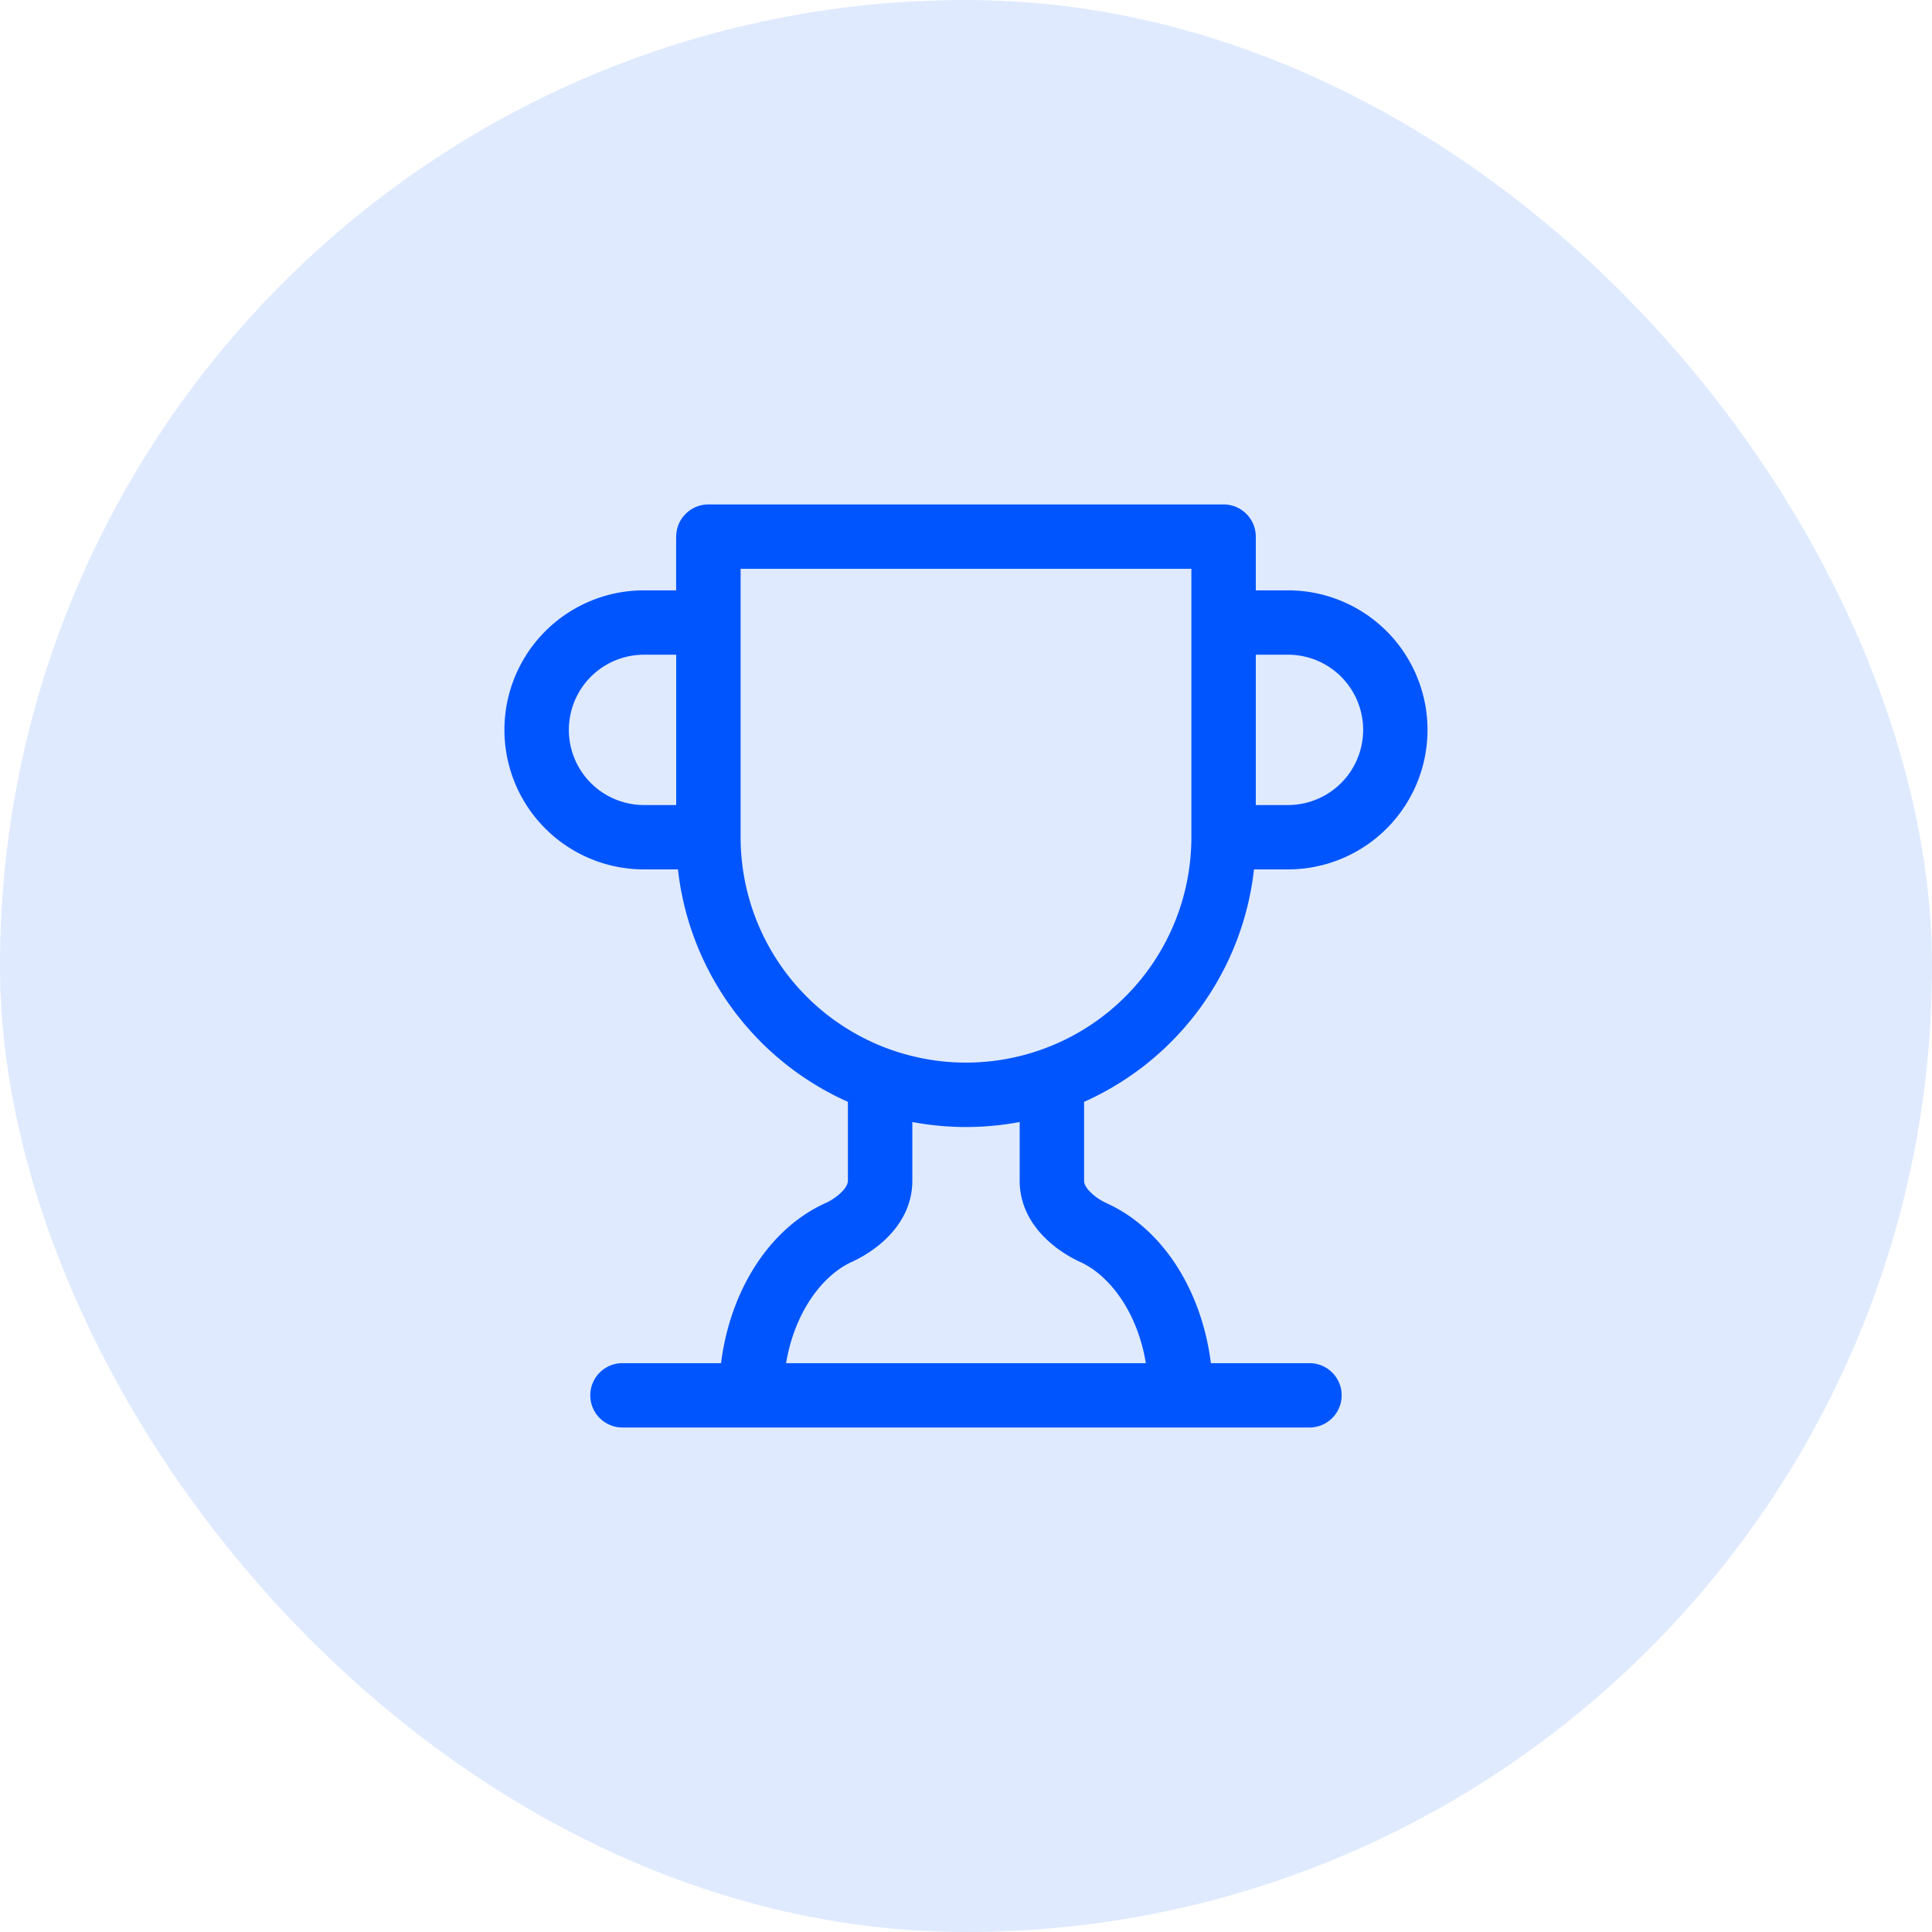
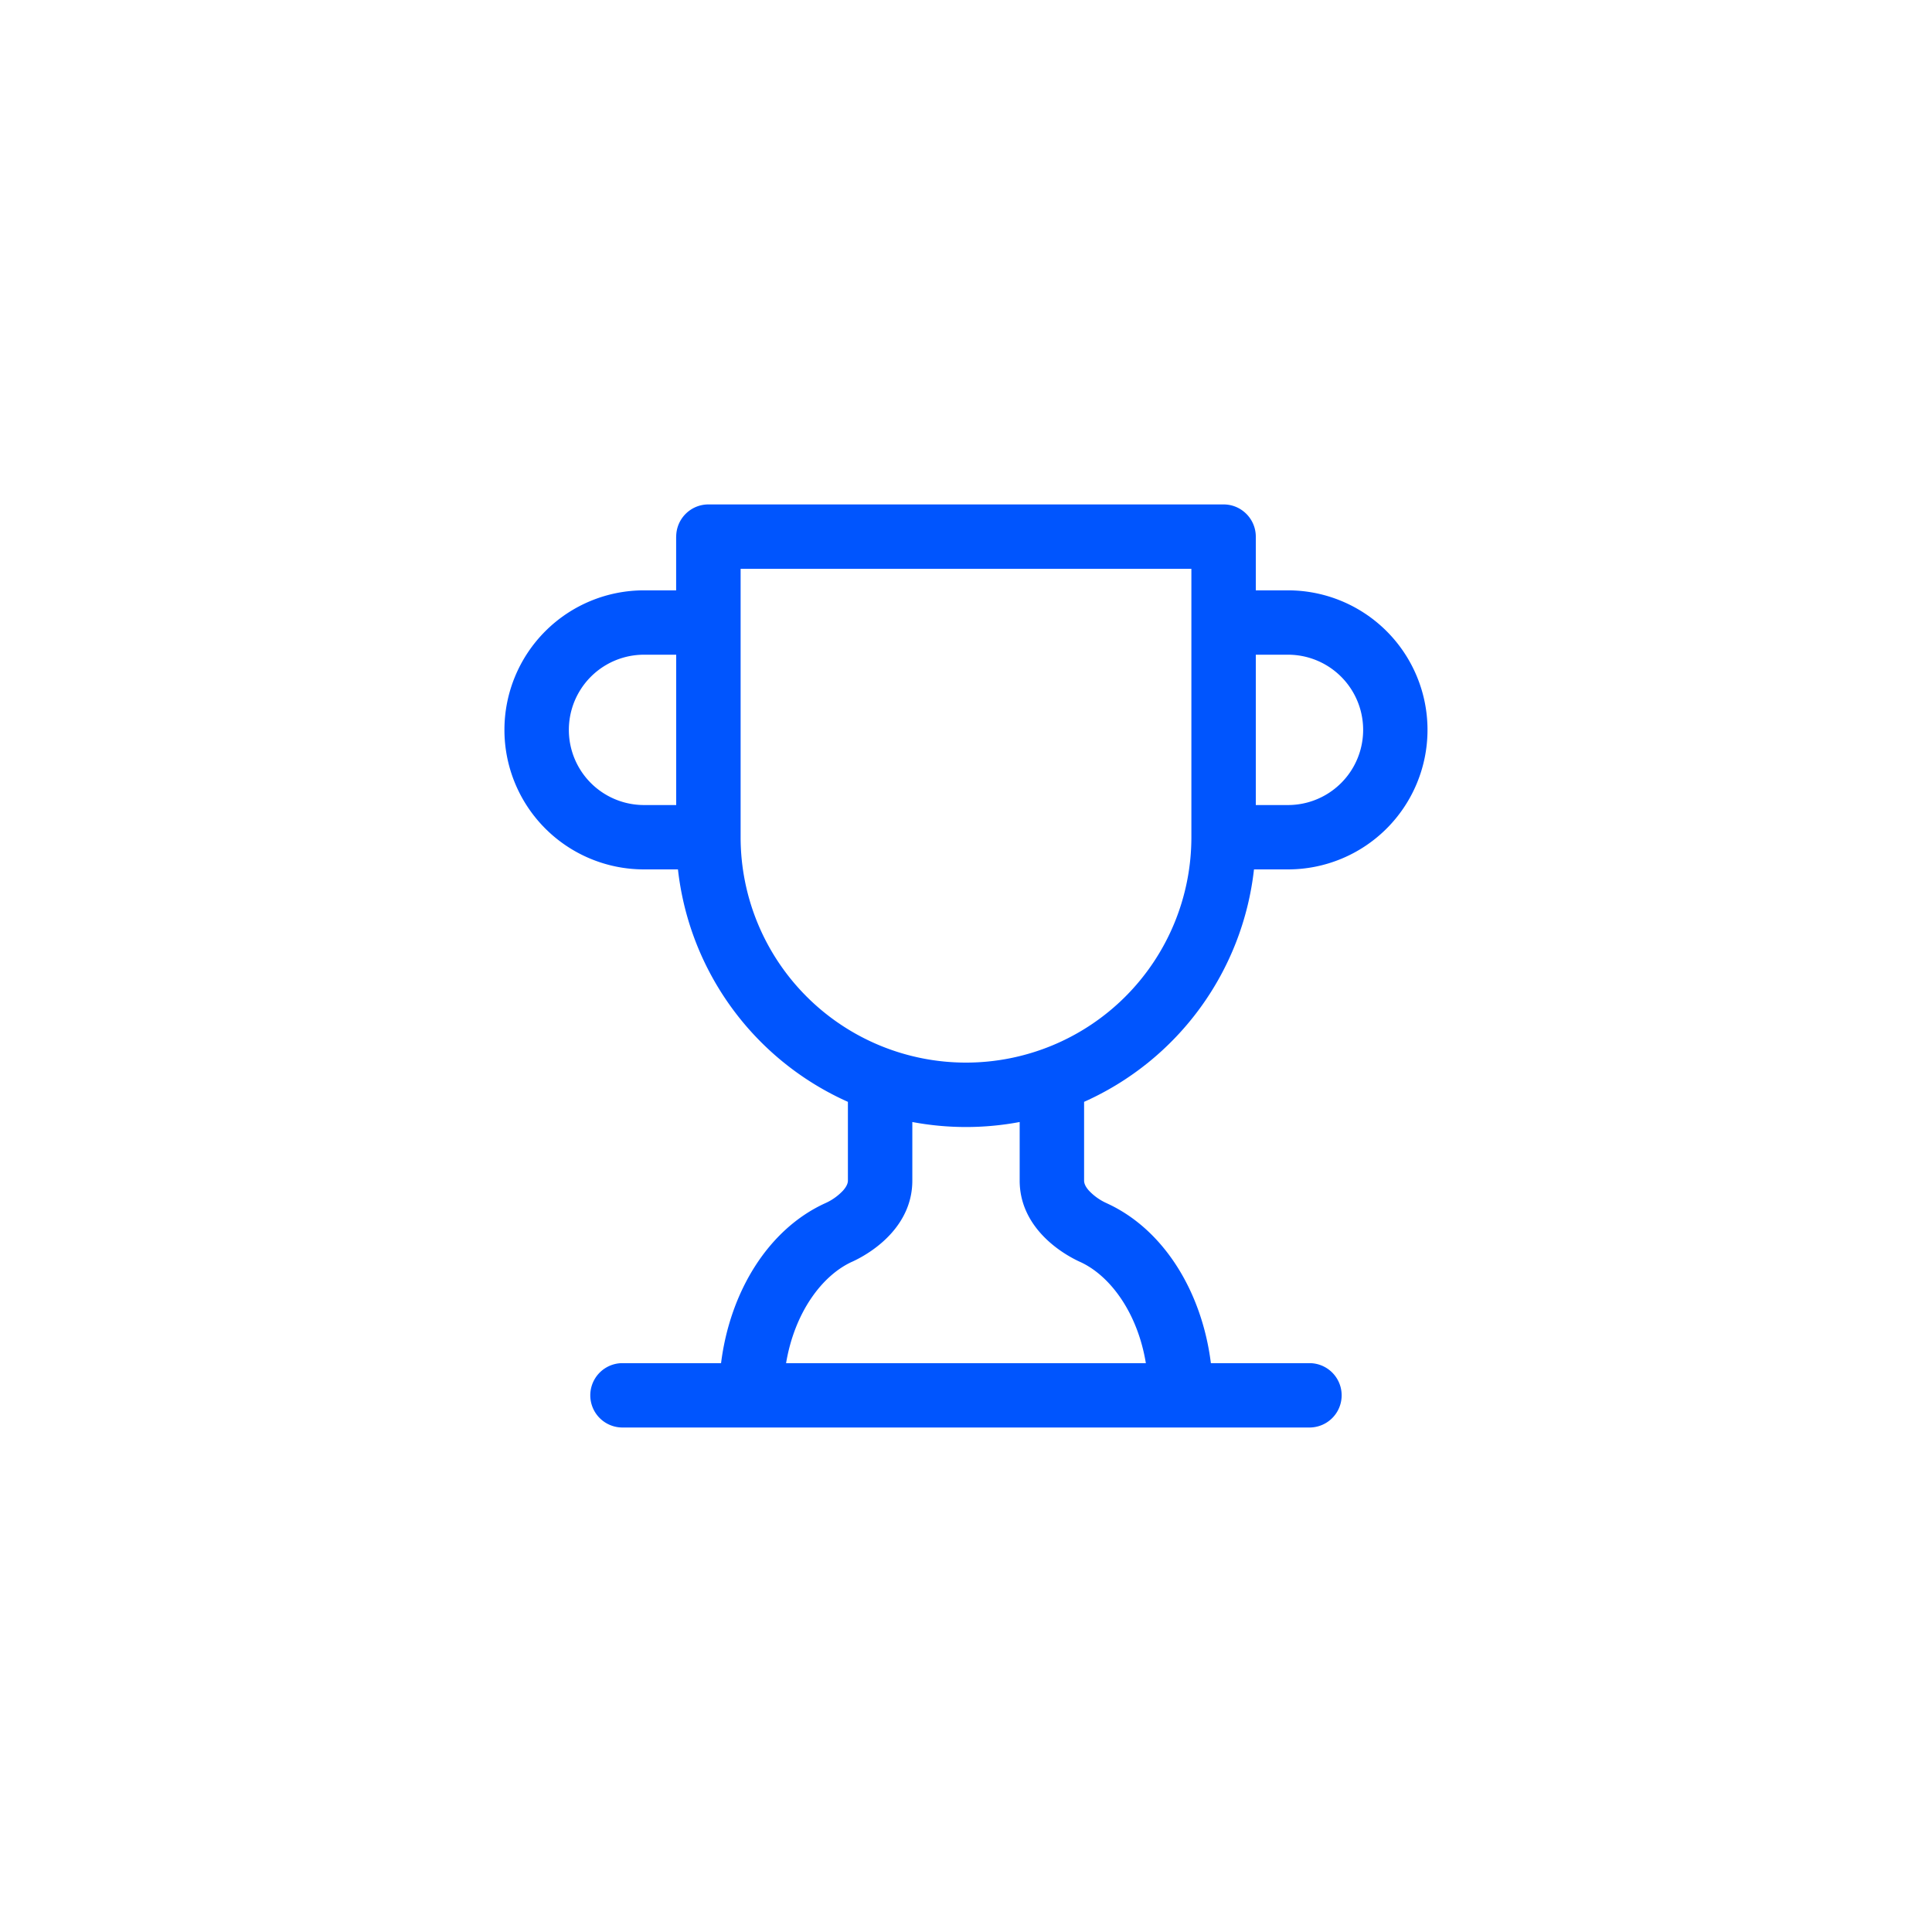
<svg xmlns="http://www.w3.org/2000/svg" width="32" height="32" fill="none">
-   <rect width="32" height="32" rx="16" fill="#DFEAFF" />
  <path fill-rule="evenodd" clip-rule="evenodd" d="M11.2 8.889c0-.295.239-.534.533-.534h8.534c.294 0 .533.24.533.534v.889h.533a2.311 2.311 0 110 4.622h-.563a4.8 4.8 0 01-2.814 3.85v1.305c0 .035.013.09.079.164a.916.916 0 00.3.212h-.001c.941.43 1.574 1.464 1.722 2.647h1.633a.533.533 0 110 1.066H10.31a.533.533 0 010-1.066h1.633c.148-1.182.78-2.216 1.721-2.647a.916.916 0 00.3-.212c.066-.075.08-.129.08-.164V18.25a4.8 4.8 0 01-2.815-3.85h-.563a2.311 2.311 0 110-4.622h.533v-.89zm0 1.955h-.533a1.245 1.245 0 100 2.49h.533v-2.49zm1.067-1.422h7.466v4.445a3.733 3.733 0 11-7.466 0V9.422zm8.533 1.422v2.49h.533a1.245 1.245 0 100-2.49H20.8zm-5.689 7.74v.971c0 .712-.584 1.154-1 1.345h-.001c-.497.228-.95.841-1.09 1.678h5.959c-.138-.837-.592-1.45-1.089-1.677h-.001c-.416-.192-1-.634-1-1.346v-.971a4.803 4.803 0 01-1.778 0z" fill="#0055FE" />
</svg>